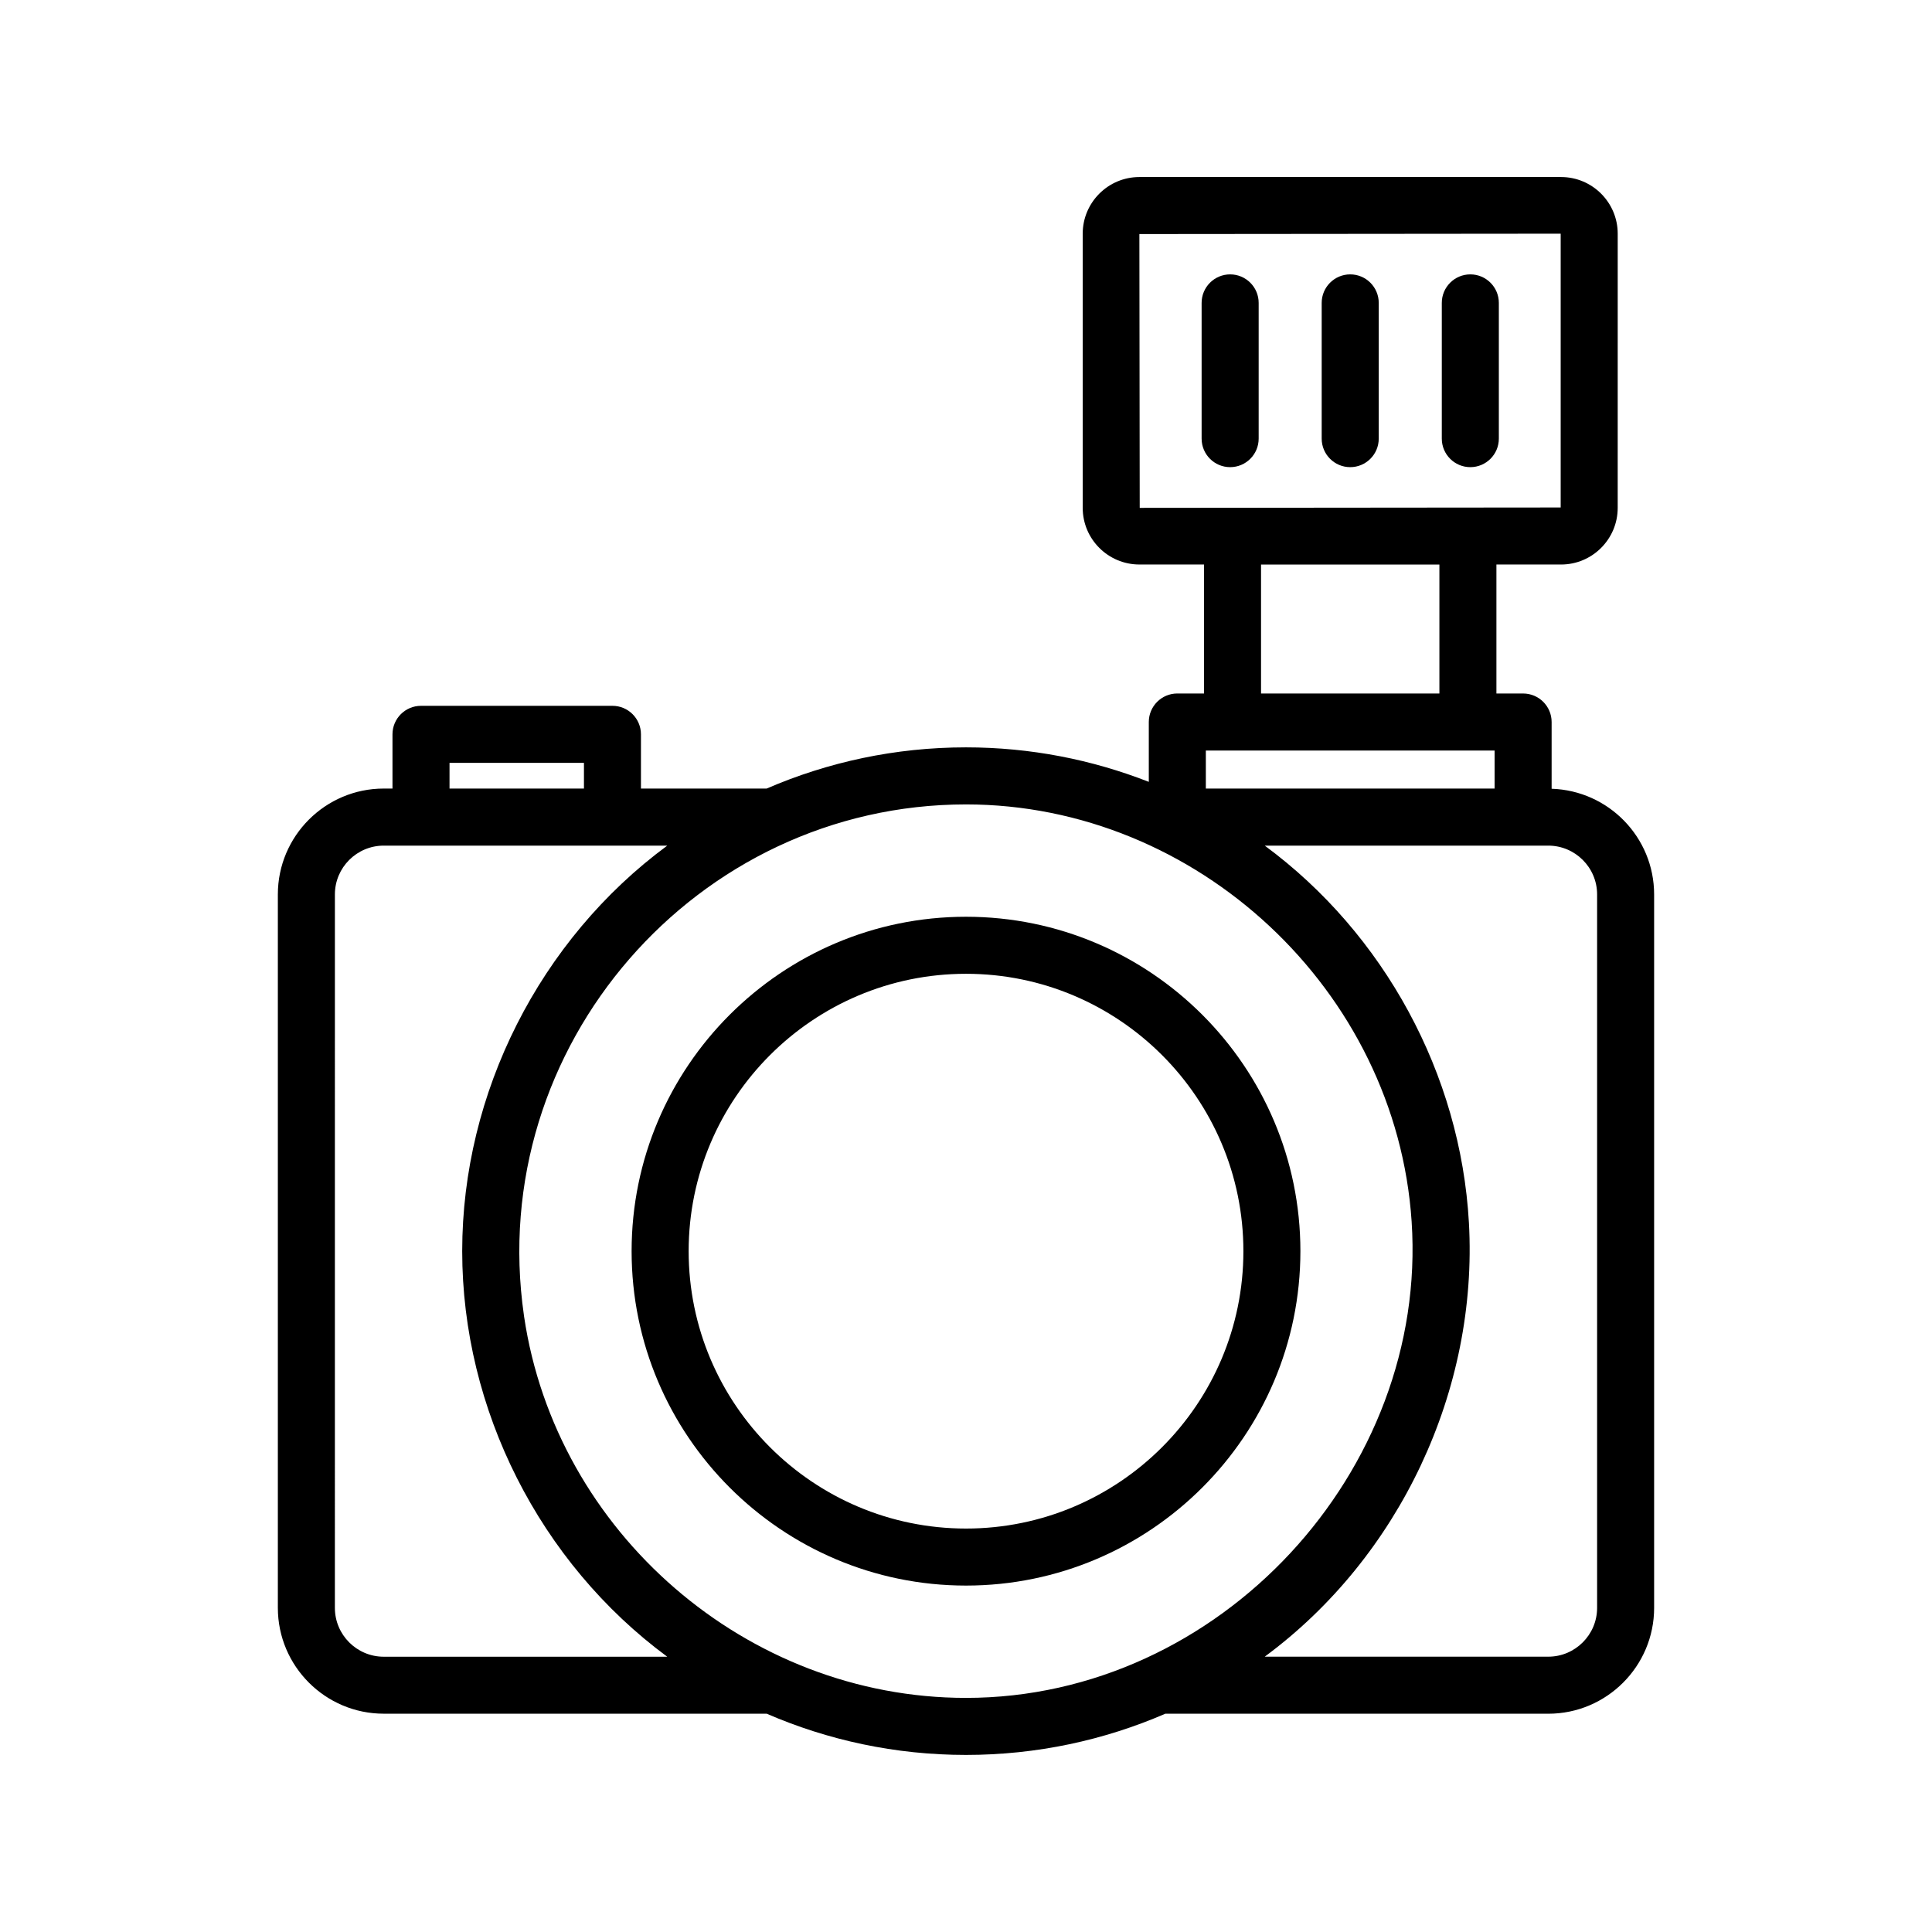
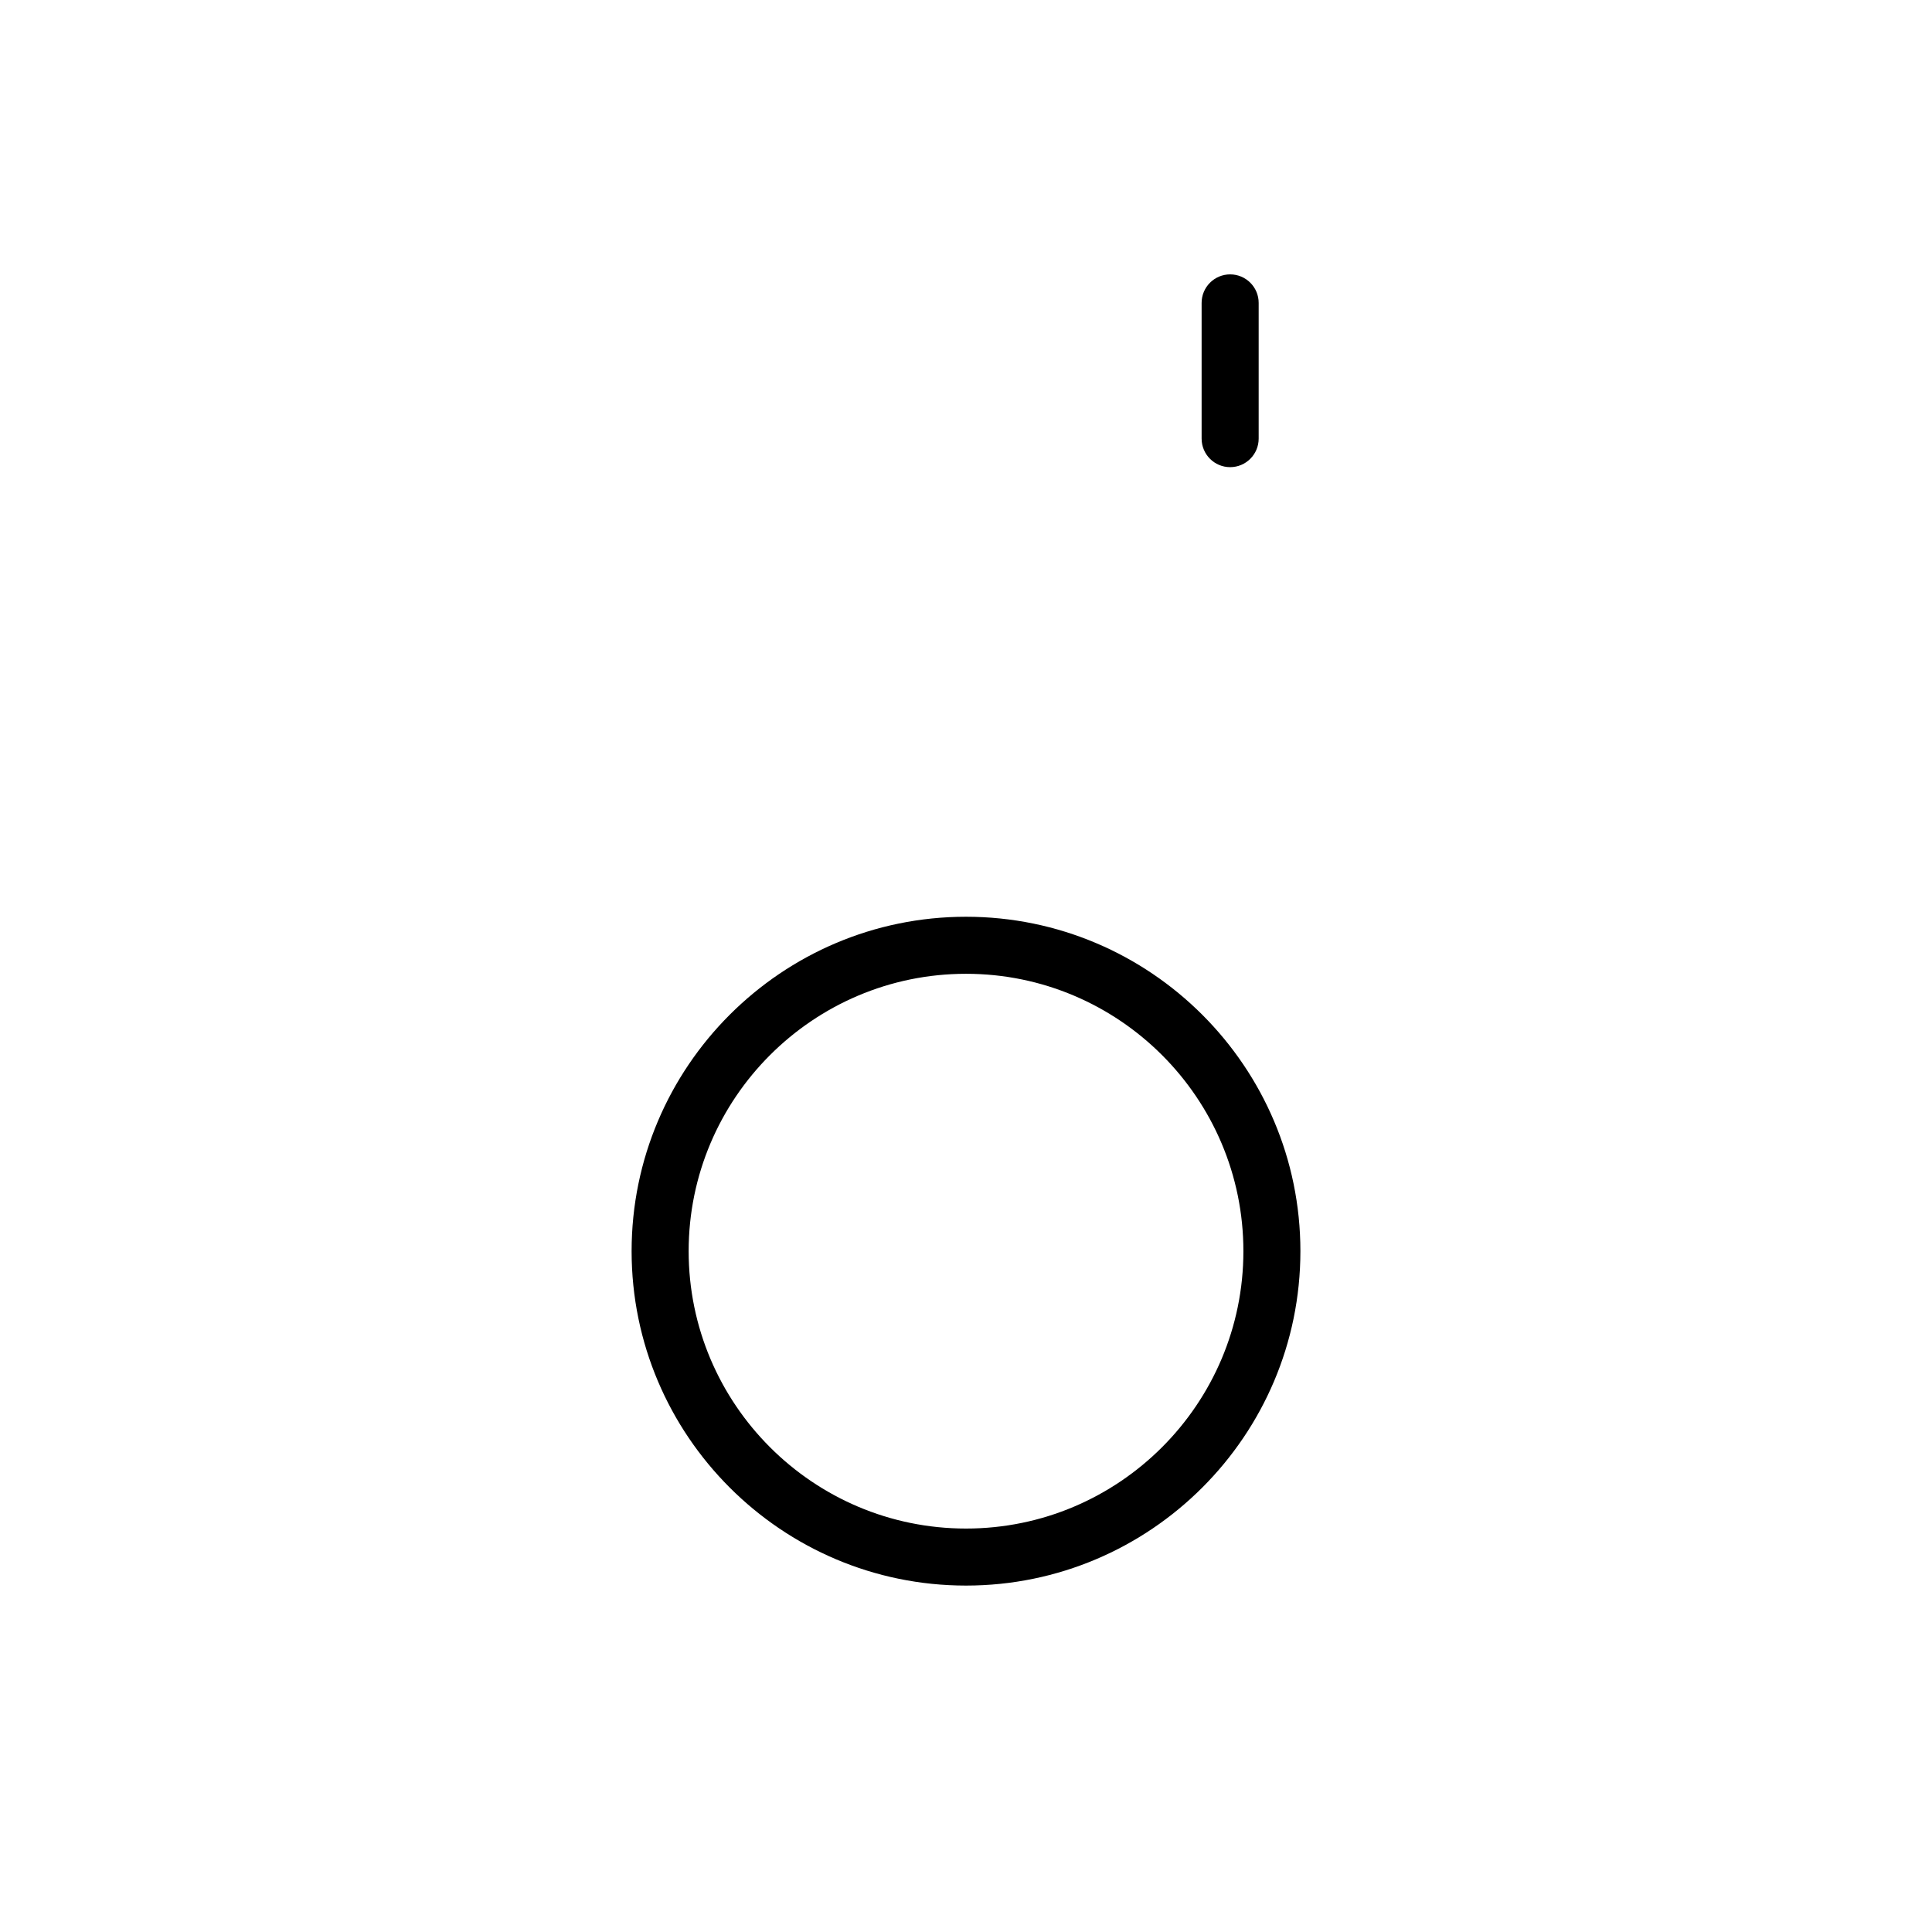
<svg xmlns="http://www.w3.org/2000/svg" fill="#000000" width="800px" height="800px" version="1.1" viewBox="144 144 512 512">
  <g>
-     <path d="m582.36 570.1v-189.06c0-15.168-12.105-27.531-27.164-28.012v-17.684c0-4.172-3.379-7.559-7.559-7.559h-7.07v-34.18h17.129c8.281 0 15.012-6.734 15.012-15.012l0.004-72.664c0-8.281-6.734-15.012-15.012-15.012h-111.75c-8.281 0-15.02 6.734-15.02 15.012v72.66c0 8.281 6.734 15.012 15.02 15.012h17.125v34.18h-7.07c-4.176 0-7.559 3.387-7.559 7.559v15.859c-15.035-5.879-31.363-9.141-48.453-9.141-18.758 0-36.613 3.906-52.82 10.918h-33.312v-14.367c0-4.172-3.379-7.559-7.559-7.559h-50.73c-4.176 0-7.559 3.387-7.559 7.559v14.367h-2.316c-15.473 0-28.062 12.586-28.062 28.059v189.05c0 15.473 12.59 28.062 28.062 28.062h101.48c16.211 7.023 34.066 10.926 52.824 10.926s36.613-3.906 52.82-10.918h101.48c15.477 0 28.062-12.59 28.062-28.059zm-118.8-227.2h76.523v10.082h-76.523zm-17.613-136.87 111.65-0.102v72.559l-111.56 0.102zm32.242 87.578h47.266v34.18h-47.266zm-215.06 52.562h35.625v6.812h-35.625zm57.699 236.88h-75.133c-7.141 0-12.949-5.809-12.949-12.949l0.004-189.06c0-7.141 5.809-12.941 12.949-12.941h75.133c-33.766 24.898-54.344 65.477-54.344 107.47 0 41.969 20.562 82.547 54.34 107.48zm-37.941-90.152c-0.016-0.102-0.023-0.207-0.039-0.309-10.305-71.246 45.695-135.41 117.15-135.41 61.172 0 114.03 49.246 118.1 110.55 4.394 66.074-50.812 126.23-118.1 126.23-58.141 0-108.65-43.902-117.11-101.07zm250.39-24.871c-2.207-39.359-22.434-76.562-54.109-99.926h75.133c7.141 0 12.949 5.805 12.949 12.941v189.05c0 7.141-5.809 12.949-12.949 12.949h-75.137c35.758-26.395 56.598-70.684 54.113-115.02z" />
    <path d="m488.62 475.57c0-48.863-39.754-88.621-88.621-88.621-48.863 0-88.617 39.758-88.617 88.621 0 48.863 39.754 88.625 88.621 88.625 48.863 0 88.617-39.762 88.617-88.625zm-162.12 0c0-40.531 32.973-73.504 73.504-73.504 40.535-0.004 73.508 32.973 73.508 73.504s-32.973 73.512-73.504 73.512-73.508-32.98-73.508-73.512z" />
-     <path d="m501.82 267.8c4.176 0 7.559-3.387 7.559-7.559v-35.969c0-4.172-3.379-7.559-7.559-7.559-4.176 0-7.559 3.387-7.559 7.559v35.969c0 4.172 3.387 7.559 7.559 7.559z" />
    <path d="m470 267.8c4.176 0 7.559-3.387 7.559-7.559v-35.969c0-4.172-3.379-7.559-7.559-7.559-4.176 0-7.559 3.387-7.559 7.559v35.969c0.004 4.172 3.383 7.559 7.559 7.559z" />
-     <path d="m533.65 267.8c4.176 0 7.559-3.387 7.559-7.559v-35.969c0-4.172-3.379-7.559-7.559-7.559-4.176 0-7.559 3.387-7.559 7.559v35.969c0.004 4.172 3.383 7.559 7.559 7.559z" />
  </g>
</svg>